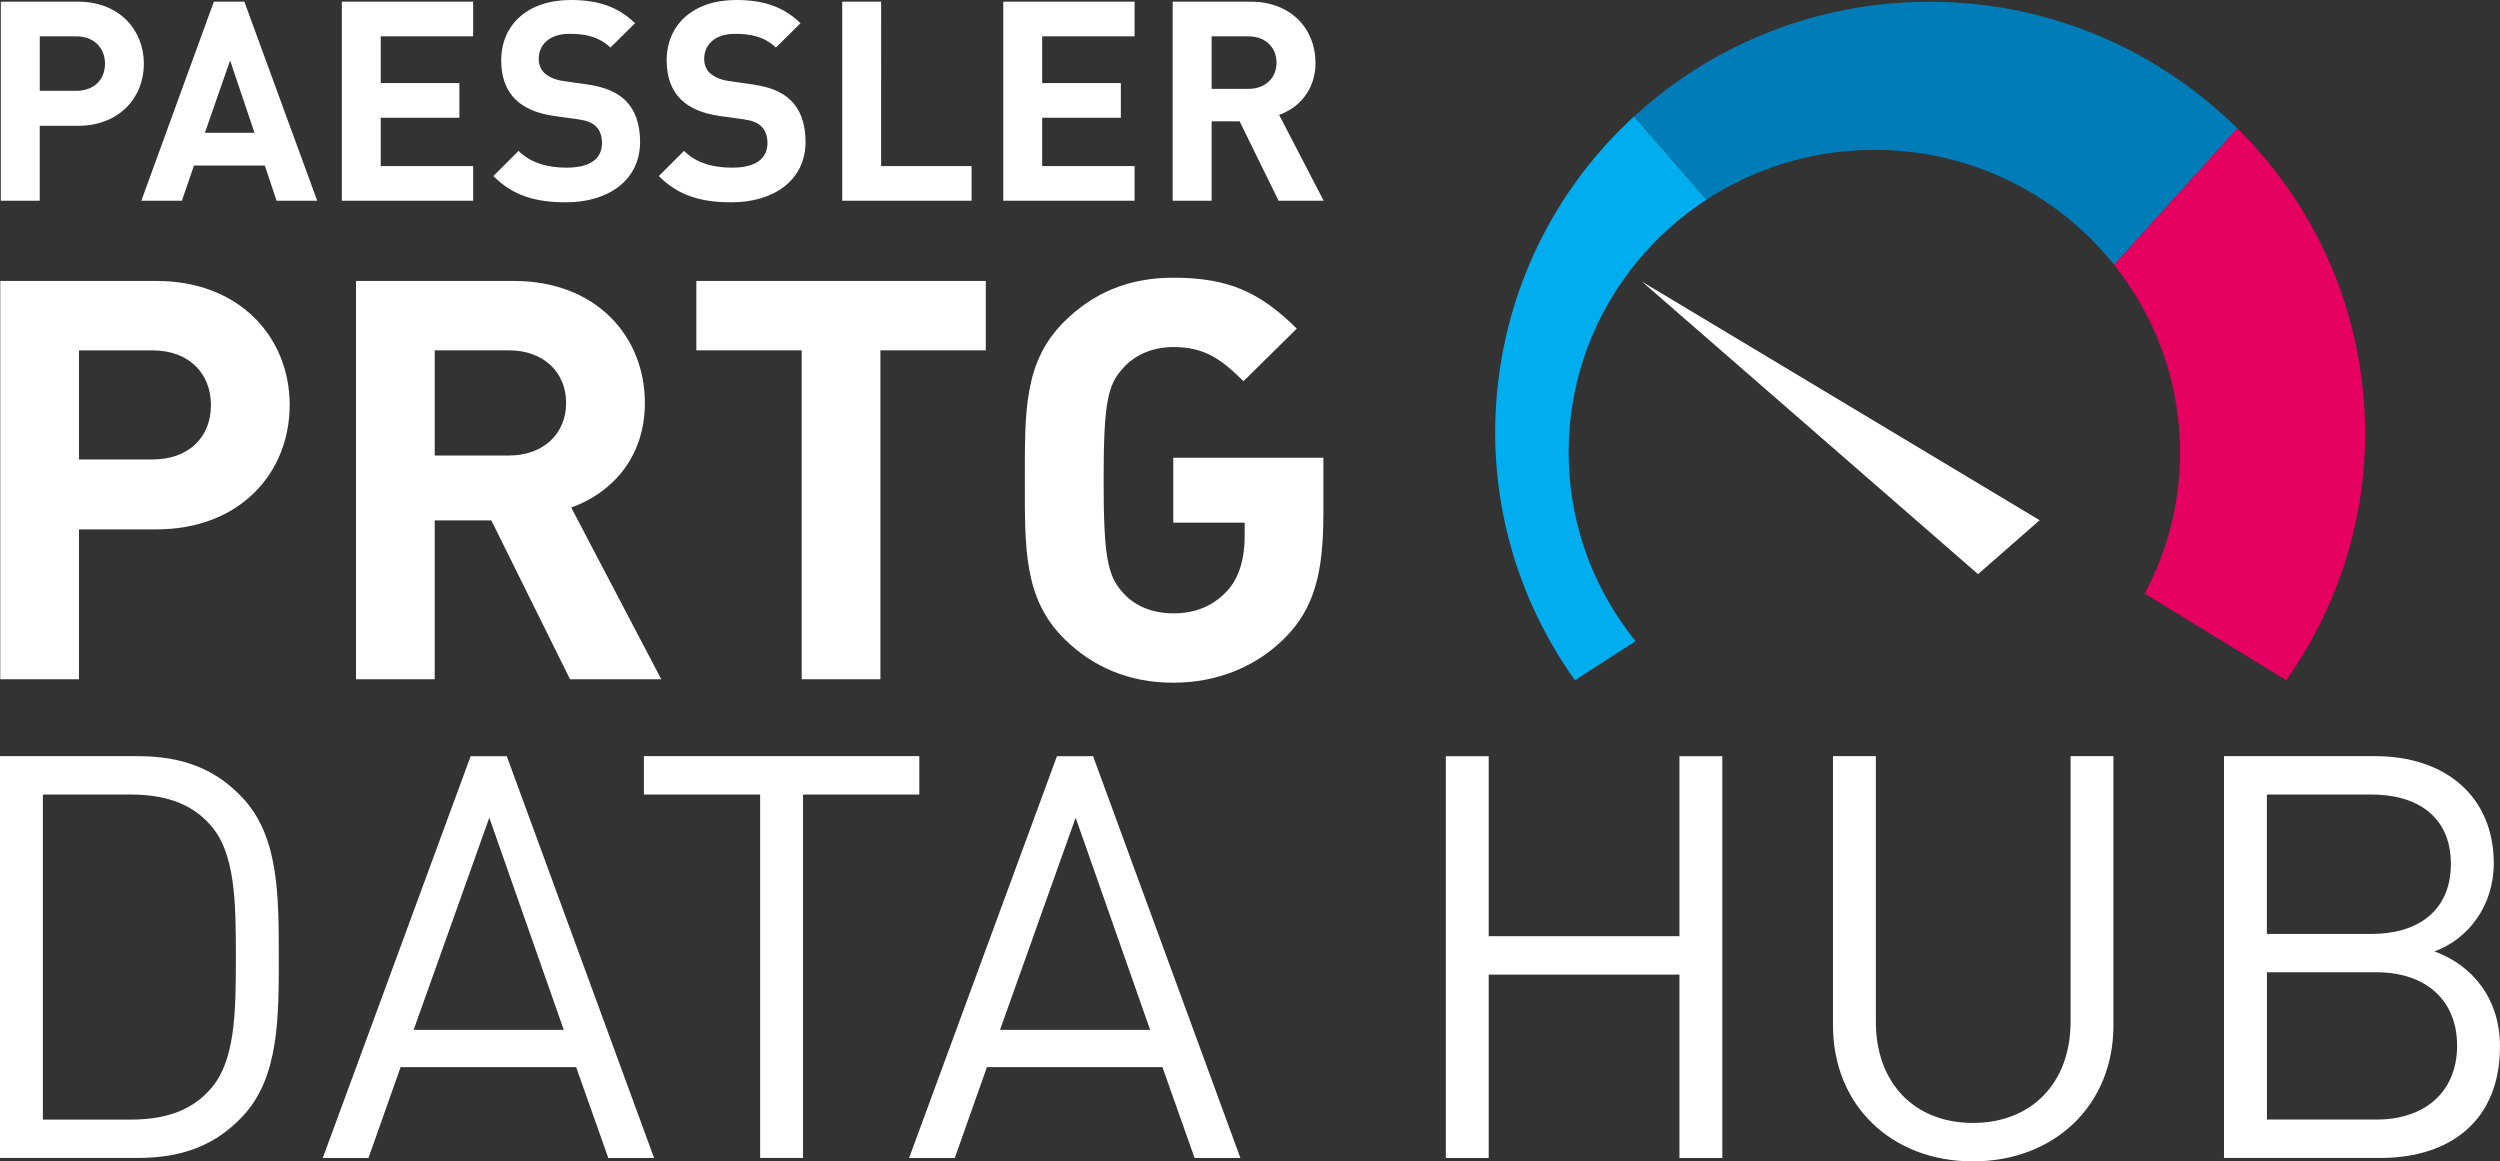
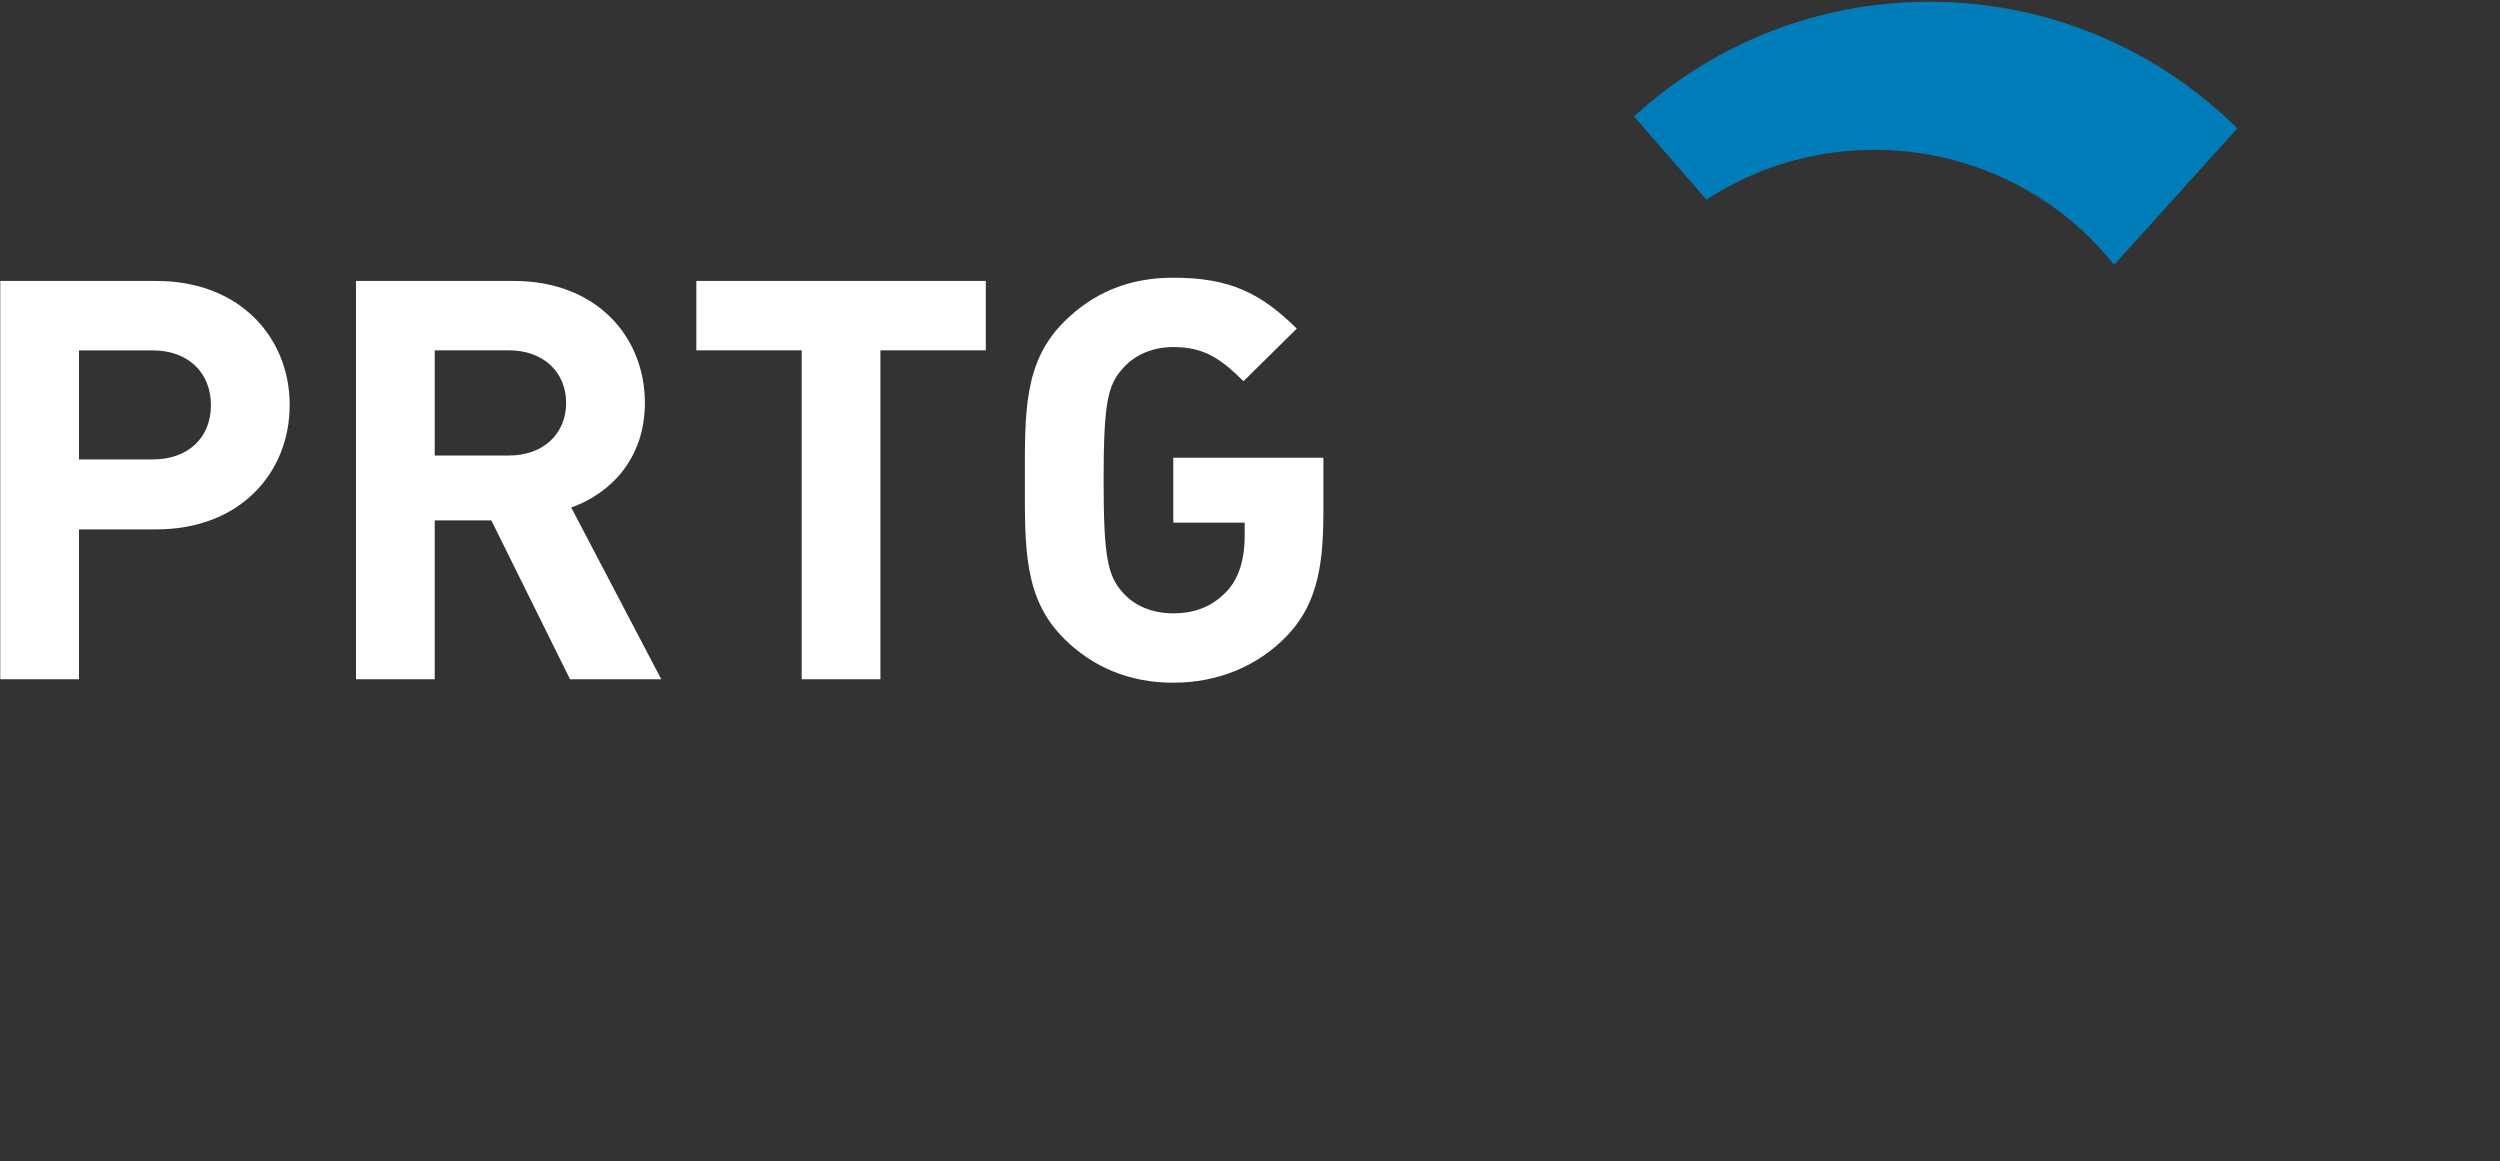
<svg xmlns="http://www.w3.org/2000/svg" id="Ebene_2" data-name="Ebene 2" viewBox="0 0 489.12 227.22">
  <rect x="0" y="0" width="489.12" height="227.22" fill="#333333" stroke="none" />
  <defs>
    <style>
      .cls-1 {
        fill: #fff;
      }

      .cls-1, .cls-2, .cls-3, .cls-4 {
        stroke-width: 0px;
      }

      .cls-2 {
        fill: #e60060;
      }

      .cls-3 {
        fill: #00aeef;
      }

      .cls-4 {
        fill: #007db8;
      }
    </style>
  </defs>
  <g id="Ebene_1-2" data-name="Ebene 1">
    <g>
      <g>
-         <path class="cls-1" d="M20.54,12.47c0,3.17-2.19,5.3-5.64,5.3h-7.12V7.11h7.12c3.45,0,5.64,2.19,5.64,5.36M28.15,12.47C28.15,5.85,23.33.33,15.28.33H.16v38.94h7.61v-14.66h7.51c8.05,0,12.87-5.52,12.87-12.14M49.79,25.98h-9.7l4.93-14.16,4.77,14.16ZM54.12,39.27h7.94L47.81.33h-5.97l-14.19,38.94h7.94l2.36-6.89h13.86l2.3,6.89ZM66.88,39.27h25.69v-6.78h-18.08v-9.46h15.39v-6.78h-15.39V7.11h18.08V.33h-25.69v38.94ZM106.55,14.33c-.82-.77-1.15-1.8-1.15-2.79,0-2.68,1.97-4.92,6.03-4.92,2.57,0,5.53.33,8,2.68l4.82-4.76c-3.34-3.23-7.23-4.54-12.6-4.54-8.44,0-13.59,4.87-13.59,11.81,0,3.28.93,5.8,2.79,7.65,1.75,1.7,4.22,2.74,7.56,3.23l4.71.65c1.81.27,2.69.66,3.45,1.37.82.77,1.21,1.91,1.21,3.28,0,3.12-2.41,4.81-6.9,4.81-3.62,0-6.96-.82-9.42-3.28l-4.93,4.92c3.83,3.89,8.33,5.14,14.24,5.14,8.16,0,14.46-4.27,14.46-11.81,0-3.45-.93-6.29-3.02-8.26-1.64-1.53-3.89-2.51-7.45-3.01l-4.6-.66c-1.59-.22-2.85-.82-3.62-1.53M138.92,14.33c-.82-.77-1.15-1.8-1.15-2.79,0-2.68,1.97-4.92,6.03-4.92,2.57,0,5.53.33,8,2.68l4.82-4.76c-3.34-3.23-7.23-4.54-12.6-4.54-8.44,0-13.59,4.87-13.59,11.81,0,3.28.93,5.8,2.79,7.65,1.75,1.7,4.22,2.74,7.56,3.23l4.71.65c1.81.27,2.68.66,3.45,1.37.82.77,1.21,1.91,1.21,3.28,0,3.12-2.41,4.81-6.9,4.81-3.62,0-6.96-.82-9.42-3.28l-4.93,4.92c3.84,3.89,8.33,5.14,14.24,5.14,8.16,0,14.46-4.27,14.46-11.81,0-3.45-.93-6.29-3.01-8.26-1.64-1.53-3.89-2.51-7.45-3.01l-4.6-.66c-1.59-.22-2.85-.82-3.62-1.53M164.78,39.27h25.31v-6.78h-17.7V.33h-7.61v38.94ZM196.29,39.27h25.69v-6.78h-18.08v-9.46h15.39v-6.78h-15.39V7.11h18.08V.33h-25.69v38.94ZM249.75,12.25c0,3.01-2.19,5.14-5.53,5.14h-7.17V7.11h7.17c3.34,0,5.53,2.13,5.53,5.14M257.37,12.25c0-6.51-4.71-11.92-12.66-11.92h-15.28v38.94h7.62v-15.53h5.48l7.62,15.53h8.82l-8.71-16.79c3.78-1.36,7.12-4.76,7.12-10.23" />
-         <path class="cls-1" d="M258.92,100.72v-11.16h-29.37v12.7h13.97v2.74c0,3.83-.89,7.88-3.44,10.62-2.55,2.74-5.87,4.38-10.53,4.38-4.21,0-7.65-1.53-9.86-4.05-2.99-3.28-3.77-7.01-3.77-22s.77-18.61,3.77-21.89c2.22-2.52,5.65-4.16,9.86-4.16,6.1,0,9.31,2.3,13.74,6.68l10.42-10.29c-7.09-7.01-13.19-9.96-24.16-9.96-8.87,0-15.74,3.06-21.28,8.54-7.98,7.88-7.76,17.62-7.76,31.08s-.22,23.2,7.76,31.08c5.54,5.47,12.63,8.54,21.28,8.54s16.4-3.18,22.05-8.98c5.54-5.69,7.31-12.59,7.31-23.86M192.87,68.54v-13.57h-56.63v13.57h20.61v64.36h15.4v-64.36h20.61ZM110.76,78.83c0,6.02-4.43,10.29-11.19,10.29h-14.52v-20.58h14.52c6.76,0,11.19,4.27,11.19,10.29M129.38,132.9l-17.62-33.6c7.65-2.74,14.41-9.52,14.41-20.47,0-13.02-9.53-23.86-25.6-23.86h-30.92v77.93h15.4v-31.08h11.08l15.4,31.08h17.84ZM41.27,79.27c0,6.35-4.43,10.62-11.41,10.62h-14.41v-21.34h14.41c6.98,0,11.41,4.38,11.41,10.73M56.68,79.27c0-13.24-9.75-24.3-26.04-24.3H.05v77.93h15.4v-29.33h15.18c16.29,0,26.04-11.05,26.04-24.3" />
+         <path class="cls-1" d="M258.92,100.72v-11.16h-29.37v12.7h13.97v2.74c0,3.83-.89,7.88-3.44,10.62-2.55,2.74-5.87,4.38-10.53,4.38-4.21,0-7.65-1.53-9.86-4.05-2.99-3.28-3.77-7.01-3.77-22s.77-18.61,3.77-21.89c2.22-2.52,5.65-4.16,9.86-4.16,6.1,0,9.31,2.3,13.74,6.68l10.42-10.29c-7.09-7.01-13.19-9.96-24.16-9.96-8.87,0-15.74,3.06-21.28,8.54-7.98,7.88-7.76,17.62-7.76,31.08s-.22,23.2,7.76,31.08c5.54,5.47,12.63,8.54,21.28,8.54s16.4-3.18,22.05-8.98c5.54-5.69,7.31-12.59,7.31-23.86M192.87,68.54v-13.57h-56.63v13.57h20.61v64.36h15.4v-64.36h20.61M110.76,78.83c0,6.02-4.43,10.29-11.19,10.29h-14.52v-20.58h14.52c6.76,0,11.19,4.27,11.19,10.29M129.38,132.9l-17.62-33.6c7.65-2.74,14.41-9.52,14.41-20.47,0-13.02-9.53-23.86-25.6-23.86h-30.92v77.93h15.4v-31.08h11.08l15.4,31.08h17.84ZM41.27,79.27c0,6.35-4.43,10.62-11.41,10.62h-14.41v-21.34h14.41c6.98,0,11.41,4.38,11.41,10.73M56.68,79.27c0-13.24-9.75-24.3-26.04-24.3H.05v77.93h15.4v-29.33h15.18c16.29,0,26.04-11.05,26.04-24.3" />
      </g>
-       <polygon class="cls-1" points="387 112.33 399.05 101.78 321.28 55.12 387 112.33" />
      <g>
-         <path class="cls-3" d="M319.7,22.78c-14.61,13.39-24.49,31.92-26.71,53.05-2.22,21.11,3.67,41.19,15.14,57.25l11.86-7.65c-7.84-9.69-12.68-21.89-13.06-35.26-.61-21.4,10.34-40.45,27.26-51.32-.11.07-.22.13-.33.2l-14.15-16.28Z" />
        <path class="cls-4" d="M437.73,25.11c-2.73-2.71-5.67-5.23-8.75-7.55C414.06,6.3,395.3-.19,375.08.38c-21.44.6-40.79,9.03-55.38,22.4l14.16,16.28c.11-.07.22-.14.33-.21.94-.6,1.89-1.18,2.86-1.73.17-.1.35-.19.52-.29.95-.52,1.91-1.02,2.89-1.49.21-.1.42-.21.63-.31,7.27-3.42,15.36-5.45,23.93-5.69,15.98-.45,30.68,5.35,41.7,15.16,1.42,1.27,2.78,2.62,4.08,4.01.05.06.1.1.14.16.55.6,1.09,1.22,1.62,1.84.15.18.3.35.45.53.21.25.42.51.62.77l24.11-26.71Z" />
-         <path class="cls-2" d="M413.62,51.82c7.73,9.65,12.5,21.75,12.88,35.01.3,10.57-2.23,20.57-6.89,29.3l27.68,16.96c12.98-18.35,18.61-41.75,13.67-65.44-3.5-16.76-11.84-31.29-23.22-42.54" />
-         <path class="cls-1" d="M479.51,169.03c0,9.38-6.74,13.69-15.46,13.69h-20.54v-27.27h20.54c8.72,0,15.46,4.2,15.46,13.58M480.73,204.58c0,8.83-6.07,14.46-15.79,14.46h-21.42v-28.82h21.42c9.72,0,15.79,5.52,15.79,14.35M489.12,204.8c0-9.38-5.3-15.9-12.81-18.66,6.62-2.43,11.59-8.94,11.59-17.22,0-13.14-9.5-20.98-23.19-20.98h-29.59v78.61h30.58c13.91,0,23.41-7.51,23.41-21.75M413.49,200.61v-52.67h-8.39v52c0,11.92-7.62,19.76-19.1,19.76s-18.99-7.84-18.99-19.76v-52h-8.39v52.67c0,15.68,11.48,26.61,27.38,26.61s27.49-10.93,27.49-26.61M336.97,226.56v-78.61h-8.39v35.22h-37.32v-35.22h-8.39v78.61h8.39v-35.88h37.32v35.88h8.39ZM225.02,201.49h-29.37l14.8-41.51,14.57,41.51ZM242.68,226.56l-28.82-78.61h-7.07l-28.93,78.61h8.94l6.29-17.78h34.34l6.29,17.78h8.94ZM179.86,155.45v-7.51h-53.88v7.51h22.74v71.1h8.39v-71.1h22.74ZM110.3,201.49h-29.37l14.8-41.51,14.57,41.51ZM127.97,226.56l-28.82-78.61h-7.07l-28.93,78.61h8.94l6.29-17.78h34.34l6.29,17.78h8.94ZM46.15,187.25c0,10.93-.11,20.65-5.19,26.06-3.97,4.42-9.5,5.74-15.46,5.74H8.39v-63.6h17.11c5.96,0,11.48,1.32,15.46,5.74,5.08,5.41,5.19,15.13,5.19,26.06M54.54,187.25c0-12.03,0-23.52-6.96-31.03-5.3-5.74-11.81-8.28-20.65-8.28H0v78.61h26.94c8.83,0,15.35-2.54,20.65-8.28,6.96-7.51,6.96-18.99,6.96-31.03" />
      </g>
    </g>
  </g>
</svg>